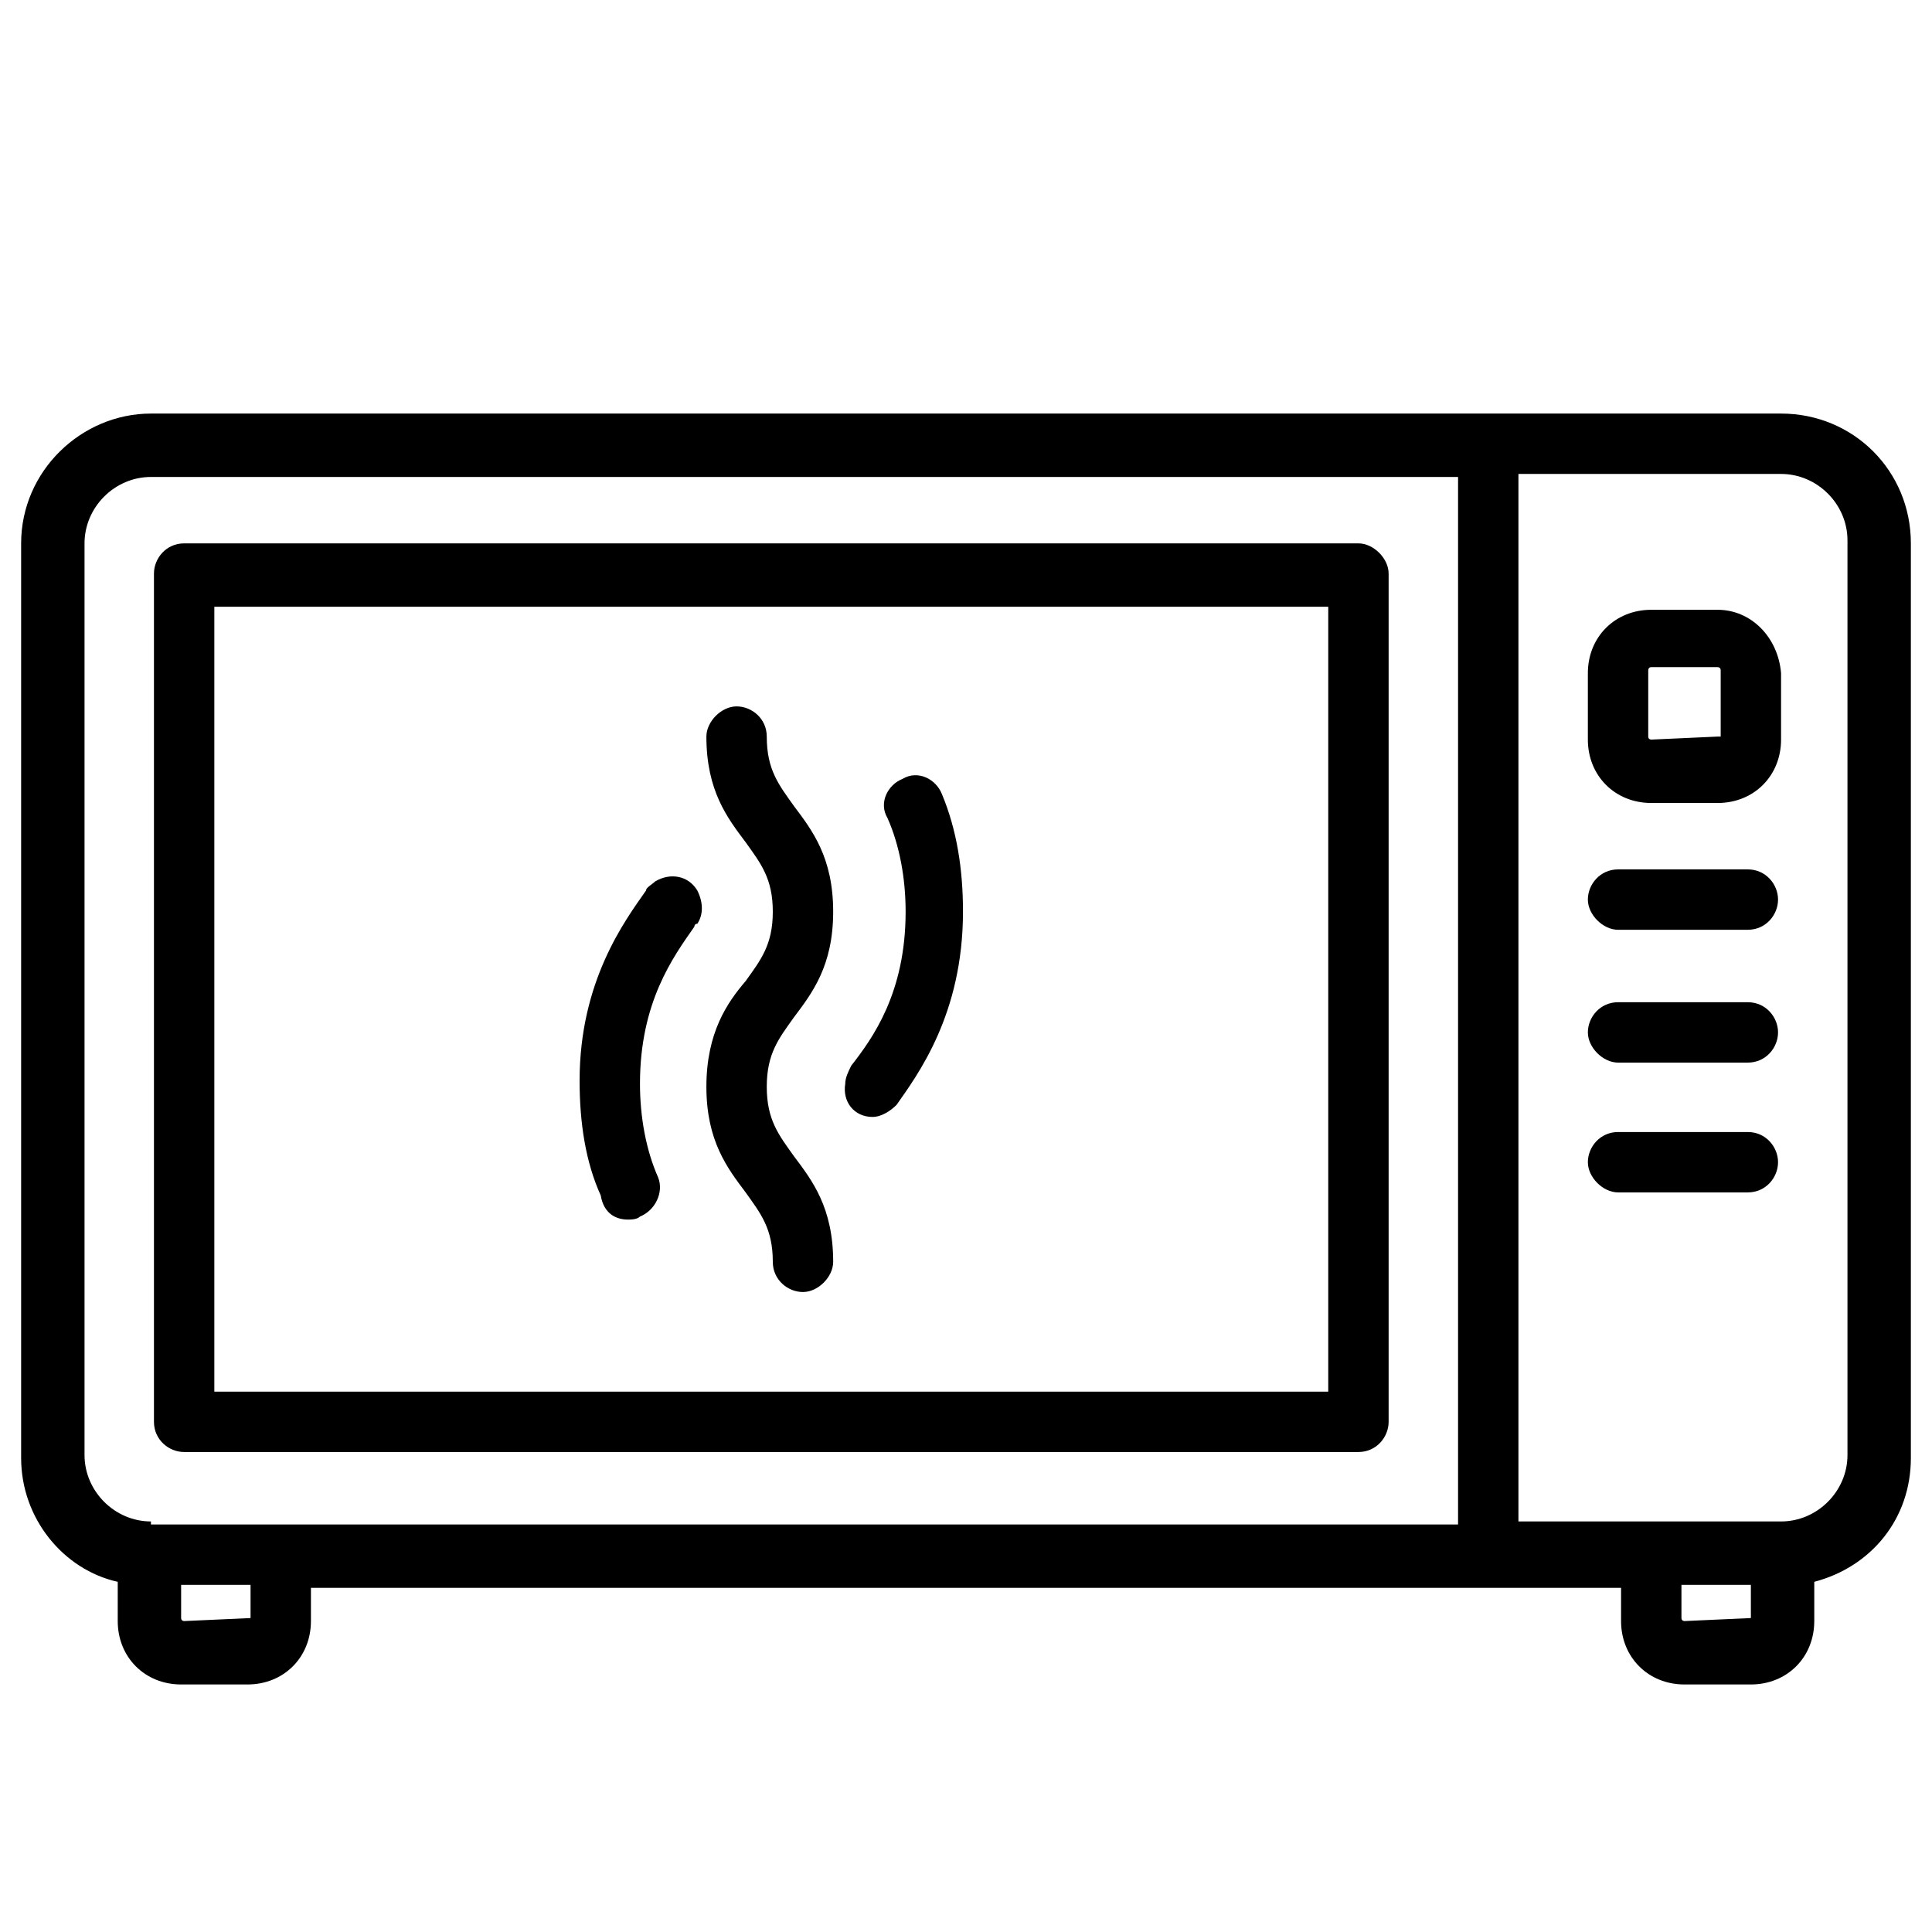
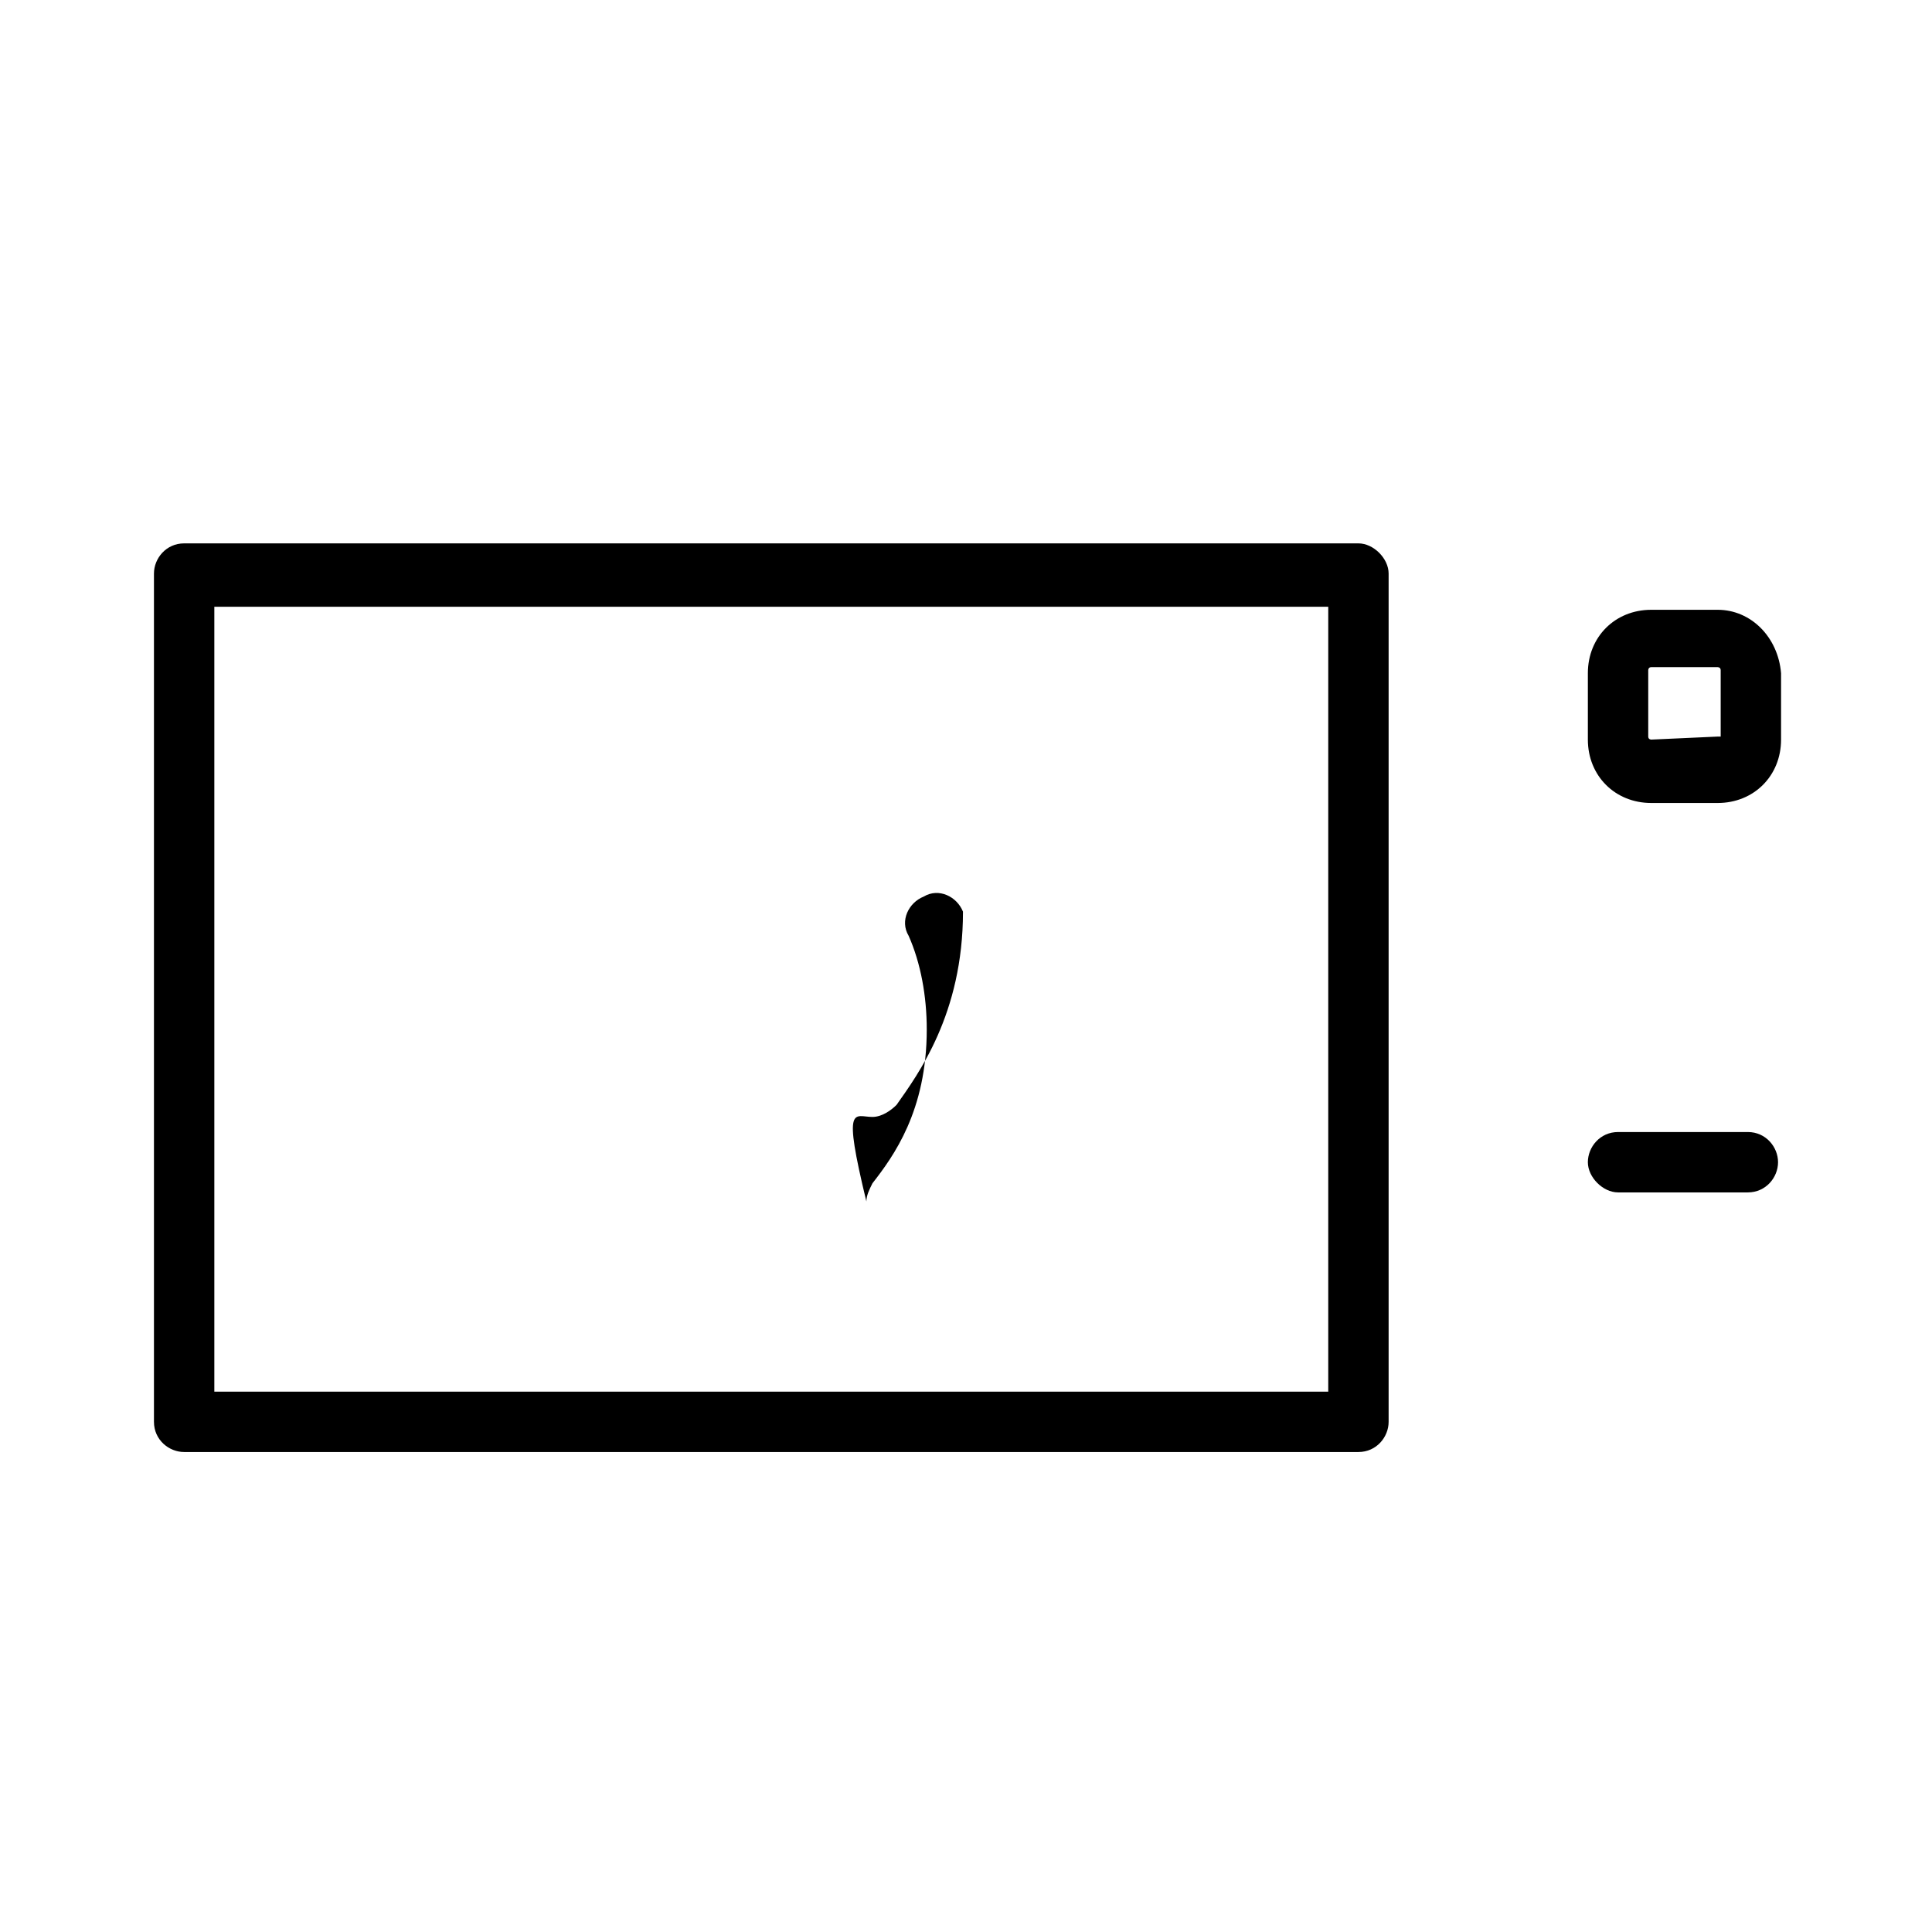
<svg xmlns="http://www.w3.org/2000/svg" version="1.1" id="Ebene_1" x="0px" y="0px" viewBox="0 0 64 64" style="enable-background:new 0 0 64 64;" xml:space="preserve">
  <g>
    <g>
      <g>
-         <path d="M59,13.7H5c-2.3,0-4.3,1.9-4.3,4.3v30.3c0,2,1.4,3.7,3.2,4.1v1.3c0,1.2,0.9,2.1,2.1,2.1h2.2c1.2,0,2.1-0.9,2.1-2.1v-1.1     h43.4v1.1c0,1.2,0.9,2.1,2.1,2.1h2.2c1.2,0,2.1-0.9,2.1-2.1v-1.3c1.9-0.5,3.2-2.1,3.2-4.1V18C63.3,15.6,61.4,13.7,59,13.7z      M8.3,53.6C8.3,53.7,8.3,53.7,8.3,53.6l-2.2,0.1c0,0-0.1,0-0.1-0.1v-1.1h2.3V53.6z M5,50.4c-1.2,0-2.2-1-2.2-2.2V18     c0-1.2,1-2.2,2.2-2.2h43.3v34.6c0,0,0,0,0,0.1H5z M58,53.6C58,53.7,58,53.7,58,53.6l-2.2,0.1c0,0-0.1,0-0.1-0.1v-1.1H58V53.6z      M61.2,48.2c0,1.2-1,2.2-2.2,2.2h-8.7c0,0,0,0,0-0.1V15.7H59c1.2,0,2.2,1,2.2,2.2V48.2z" />
        <path d="M45,18H6.1c-0.6,0-1,0.5-1,1v28.1c0,0.6,0.5,1,1,1H45c0.6,0,1-0.5,1-1V19C46,18.5,45.5,18,45,18z M44,46.1H7.1V20.1H44     V46.1z" />
        <path d="M56.9,20.2h-2.2c-1.2,0-2.1,0.9-2.1,2.1v2.2c0,1.2,0.9,2.1,2.1,2.1h2.2c1.2,0,2.1-0.9,2.1-2.1v-2.2     C58.9,21.1,58,20.2,56.9,20.2z M56.9,24.4C56.9,24.5,56.9,24.5,56.9,24.4l-2.2,0.1c0,0-0.1,0-0.1-0.1v-2.2c0,0,0-0.1,0.1-0.1h2.2     c0,0,0.1,0,0.1,0.1V24.4z" />
-         <path d="M57.9,28.8h-4.3c-0.6,0-1,0.5-1,1s0.5,1,1,1h4.3c0.6,0,1-0.5,1-1S58.5,28.8,57.9,28.8z" />
        <path d="M57.9,37.5h-4.3c-0.6,0-1,0.5-1,1s0.5,1,1,1h4.3c0.6,0,1-0.5,1-1S58.5,37.5,57.9,37.5z" />
-         <path d="M57.9,33.2h-4.3c-0.6,0-1,0.5-1,1s0.5,1,1,1h4.3c0.6,0,1-0.5,1-1S58.5,33.2,57.9,33.2z" />
-         <path d="M23.4,36c0,1.8,0.7,2.7,1.3,3.5c0.5,0.7,0.9,1.2,0.9,2.3c0,0.6,0.5,1,1,1s1-0.5,1-1c0-1.8-0.7-2.7-1.3-3.5     c-0.5-0.7-0.9-1.2-0.9-2.3c0-1.1,0.4-1.6,0.9-2.3c0.6-0.8,1.3-1.7,1.3-3.5c0-1.8-0.7-2.7-1.3-3.5c-0.5-0.7-0.9-1.2-0.9-2.3     c0-0.6-0.5-1-1-1s-1,0.5-1,1c0,1.8,0.7,2.7,1.3,3.5c0.5,0.7,0.9,1.2,0.9,2.3c0,1.1-0.4,1.6-0.9,2.3C24.1,33.2,23.4,34.2,23.4,36z     " />
-         <path d="M28.9,37c0.3,0,0.6-0.2,0.8-0.4c0.7-1,2.2-3,2.2-6.4c0-1.4-0.2-2.7-0.7-3.9c-0.2-0.5-0.8-0.8-1.3-0.5     c-0.5,0.2-0.8,0.8-0.5,1.3c0.4,0.9,0.6,2,0.6,3.1c0,2.7-1.1,4.2-1.8,5.1c-0.1,0.2-0.2,0.4-0.2,0.6C27.9,36.5,28.3,37,28.9,37z" />
-         <path d="M20.8,40.4c0.1,0,0.3,0,0.4-0.1c0.5-0.2,0.8-0.8,0.6-1.3c-0.4-0.9-0.6-2-0.6-3.1c0-2.7,1.1-4.2,1.8-5.2     c0,0,0-0.1,0.1-0.1c0.2-0.3,0.2-0.7,0-1.1c-0.3-0.5-0.9-0.6-1.4-0.3c-0.1,0.1-0.3,0.2-0.3,0.3c-0.7,1-2.2,3-2.2,6.3     c0,1.4,0.2,2.7,0.7,3.8C20,40.2,20.4,40.4,20.8,40.4z" />
+         <path d="M28.9,37c0.3,0,0.6-0.2,0.8-0.4c0.7-1,2.2-3,2.2-6.4c-0.2-0.5-0.8-0.8-1.3-0.5     c-0.5,0.2-0.8,0.8-0.5,1.3c0.4,0.9,0.6,2,0.6,3.1c0,2.7-1.1,4.2-1.8,5.1c-0.1,0.2-0.2,0.4-0.2,0.6C27.9,36.5,28.3,37,28.9,37z" />
      </g>
    </g>
  </g>
</svg>